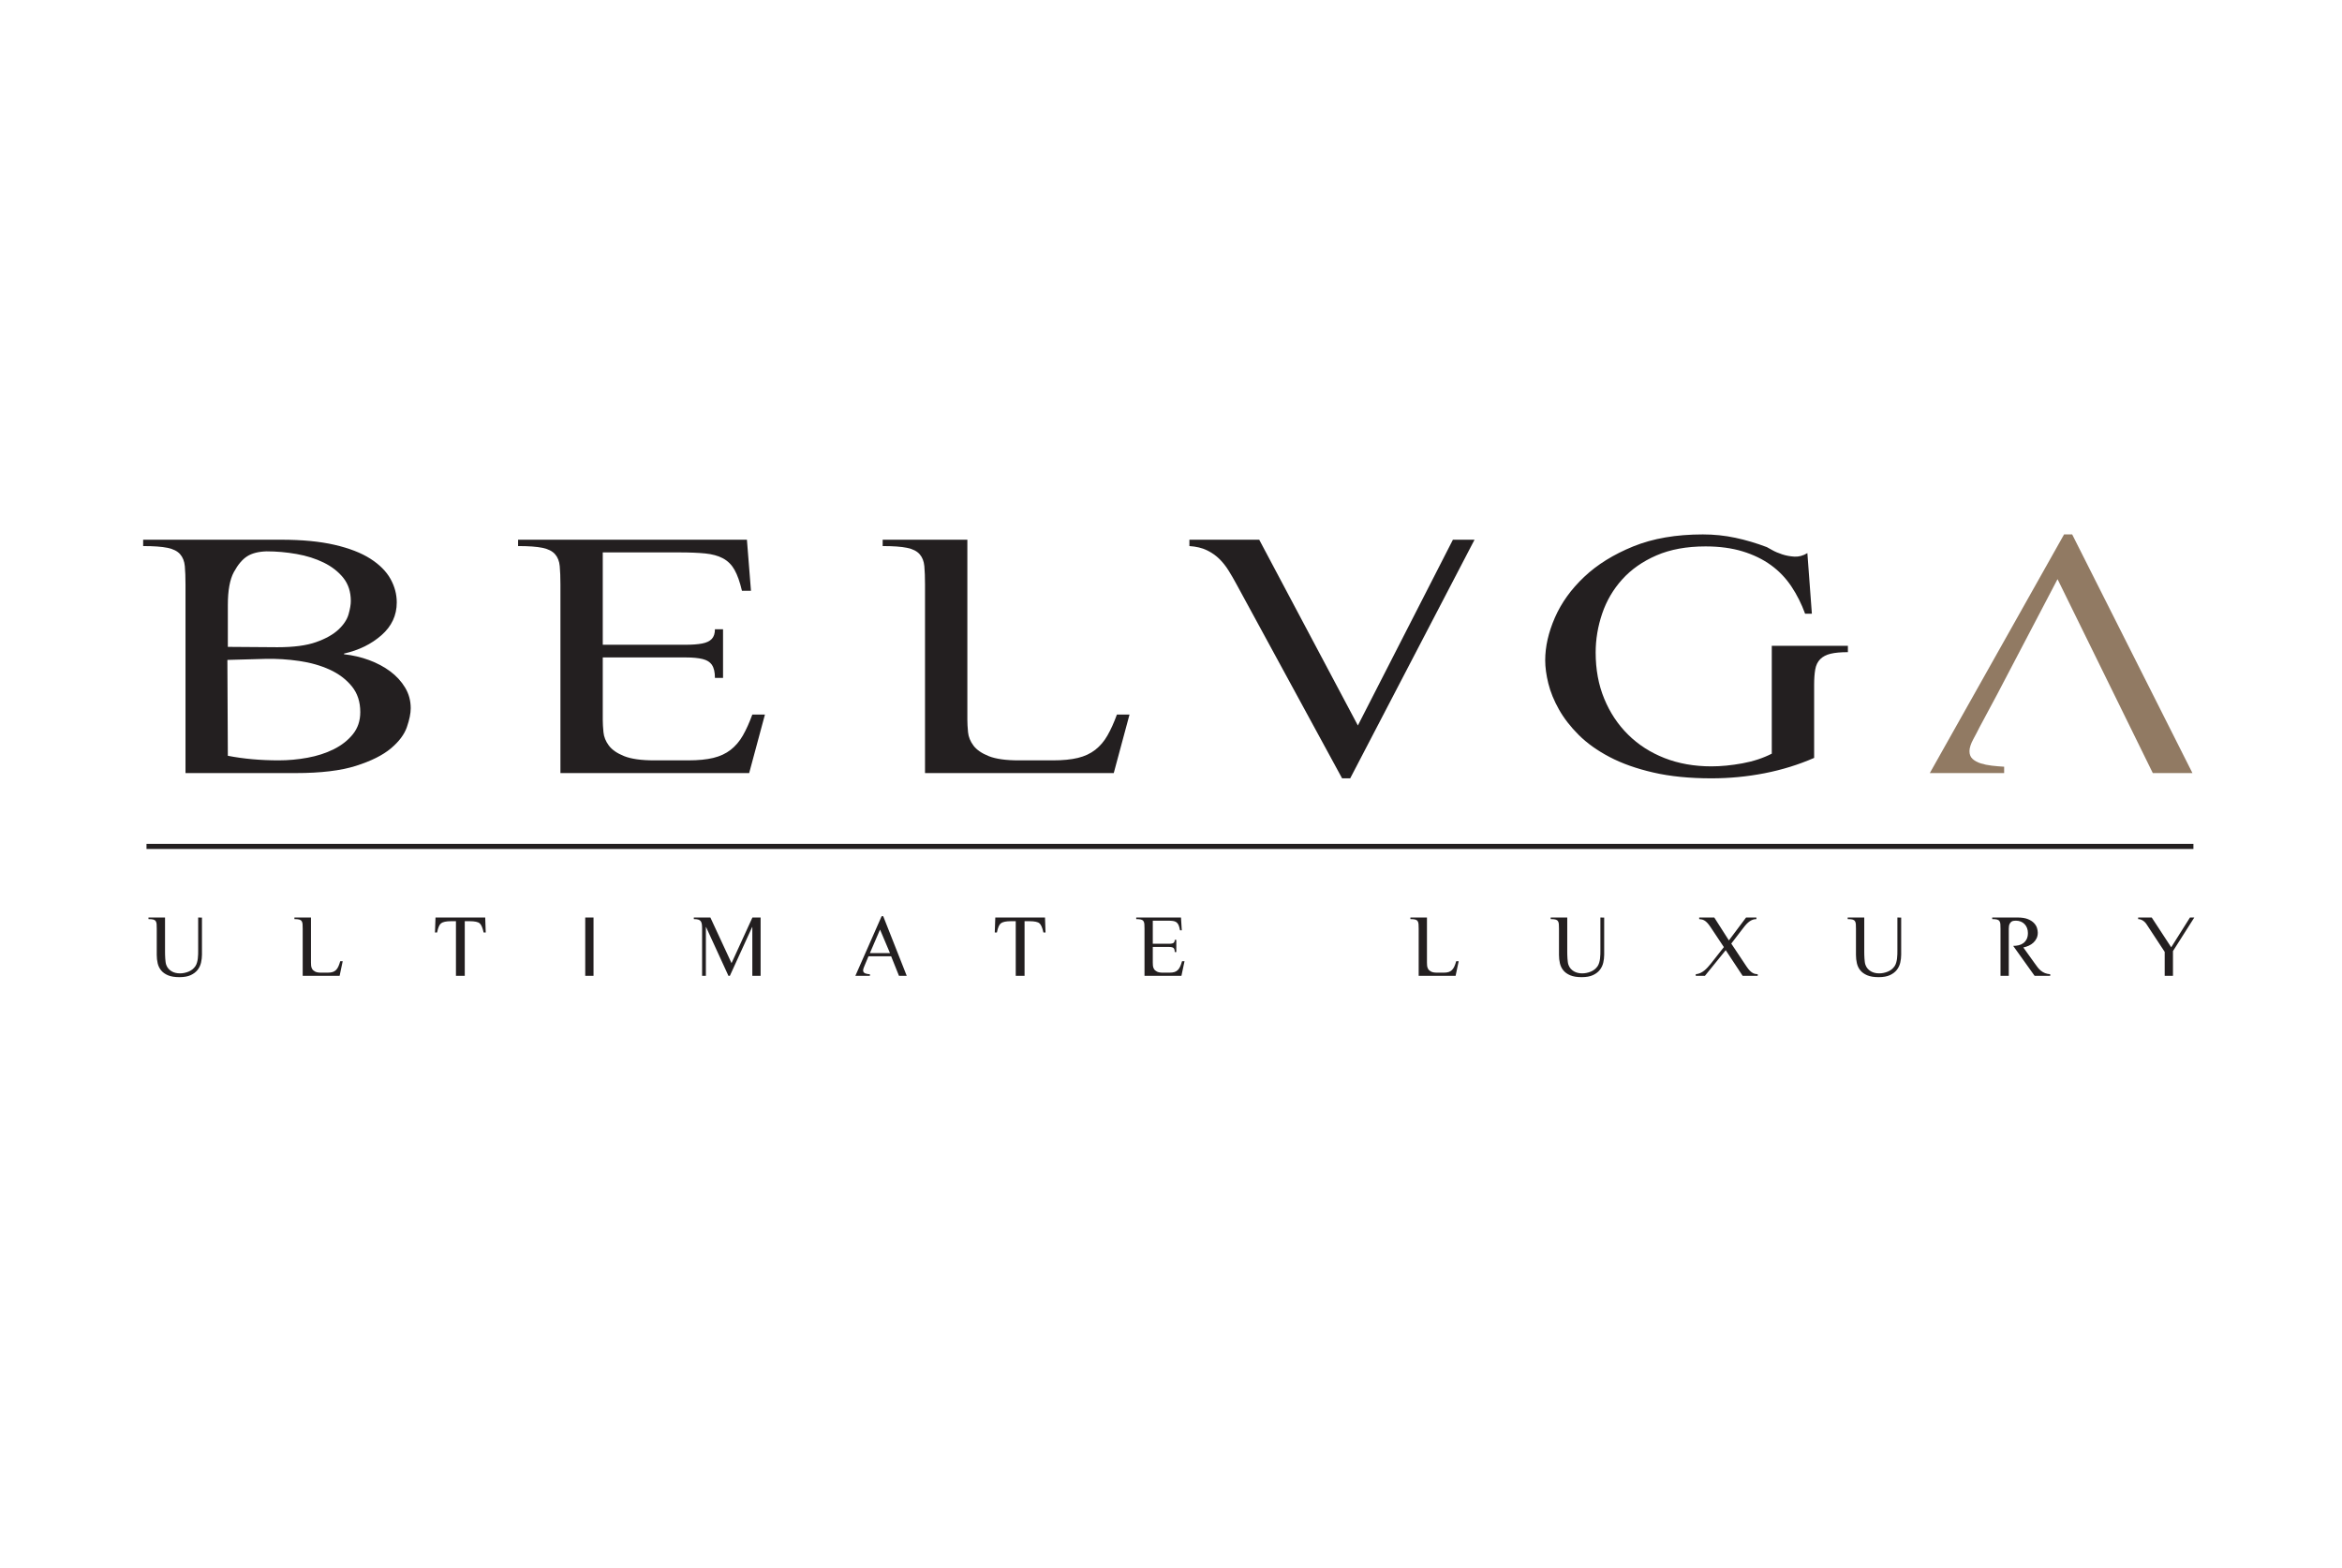
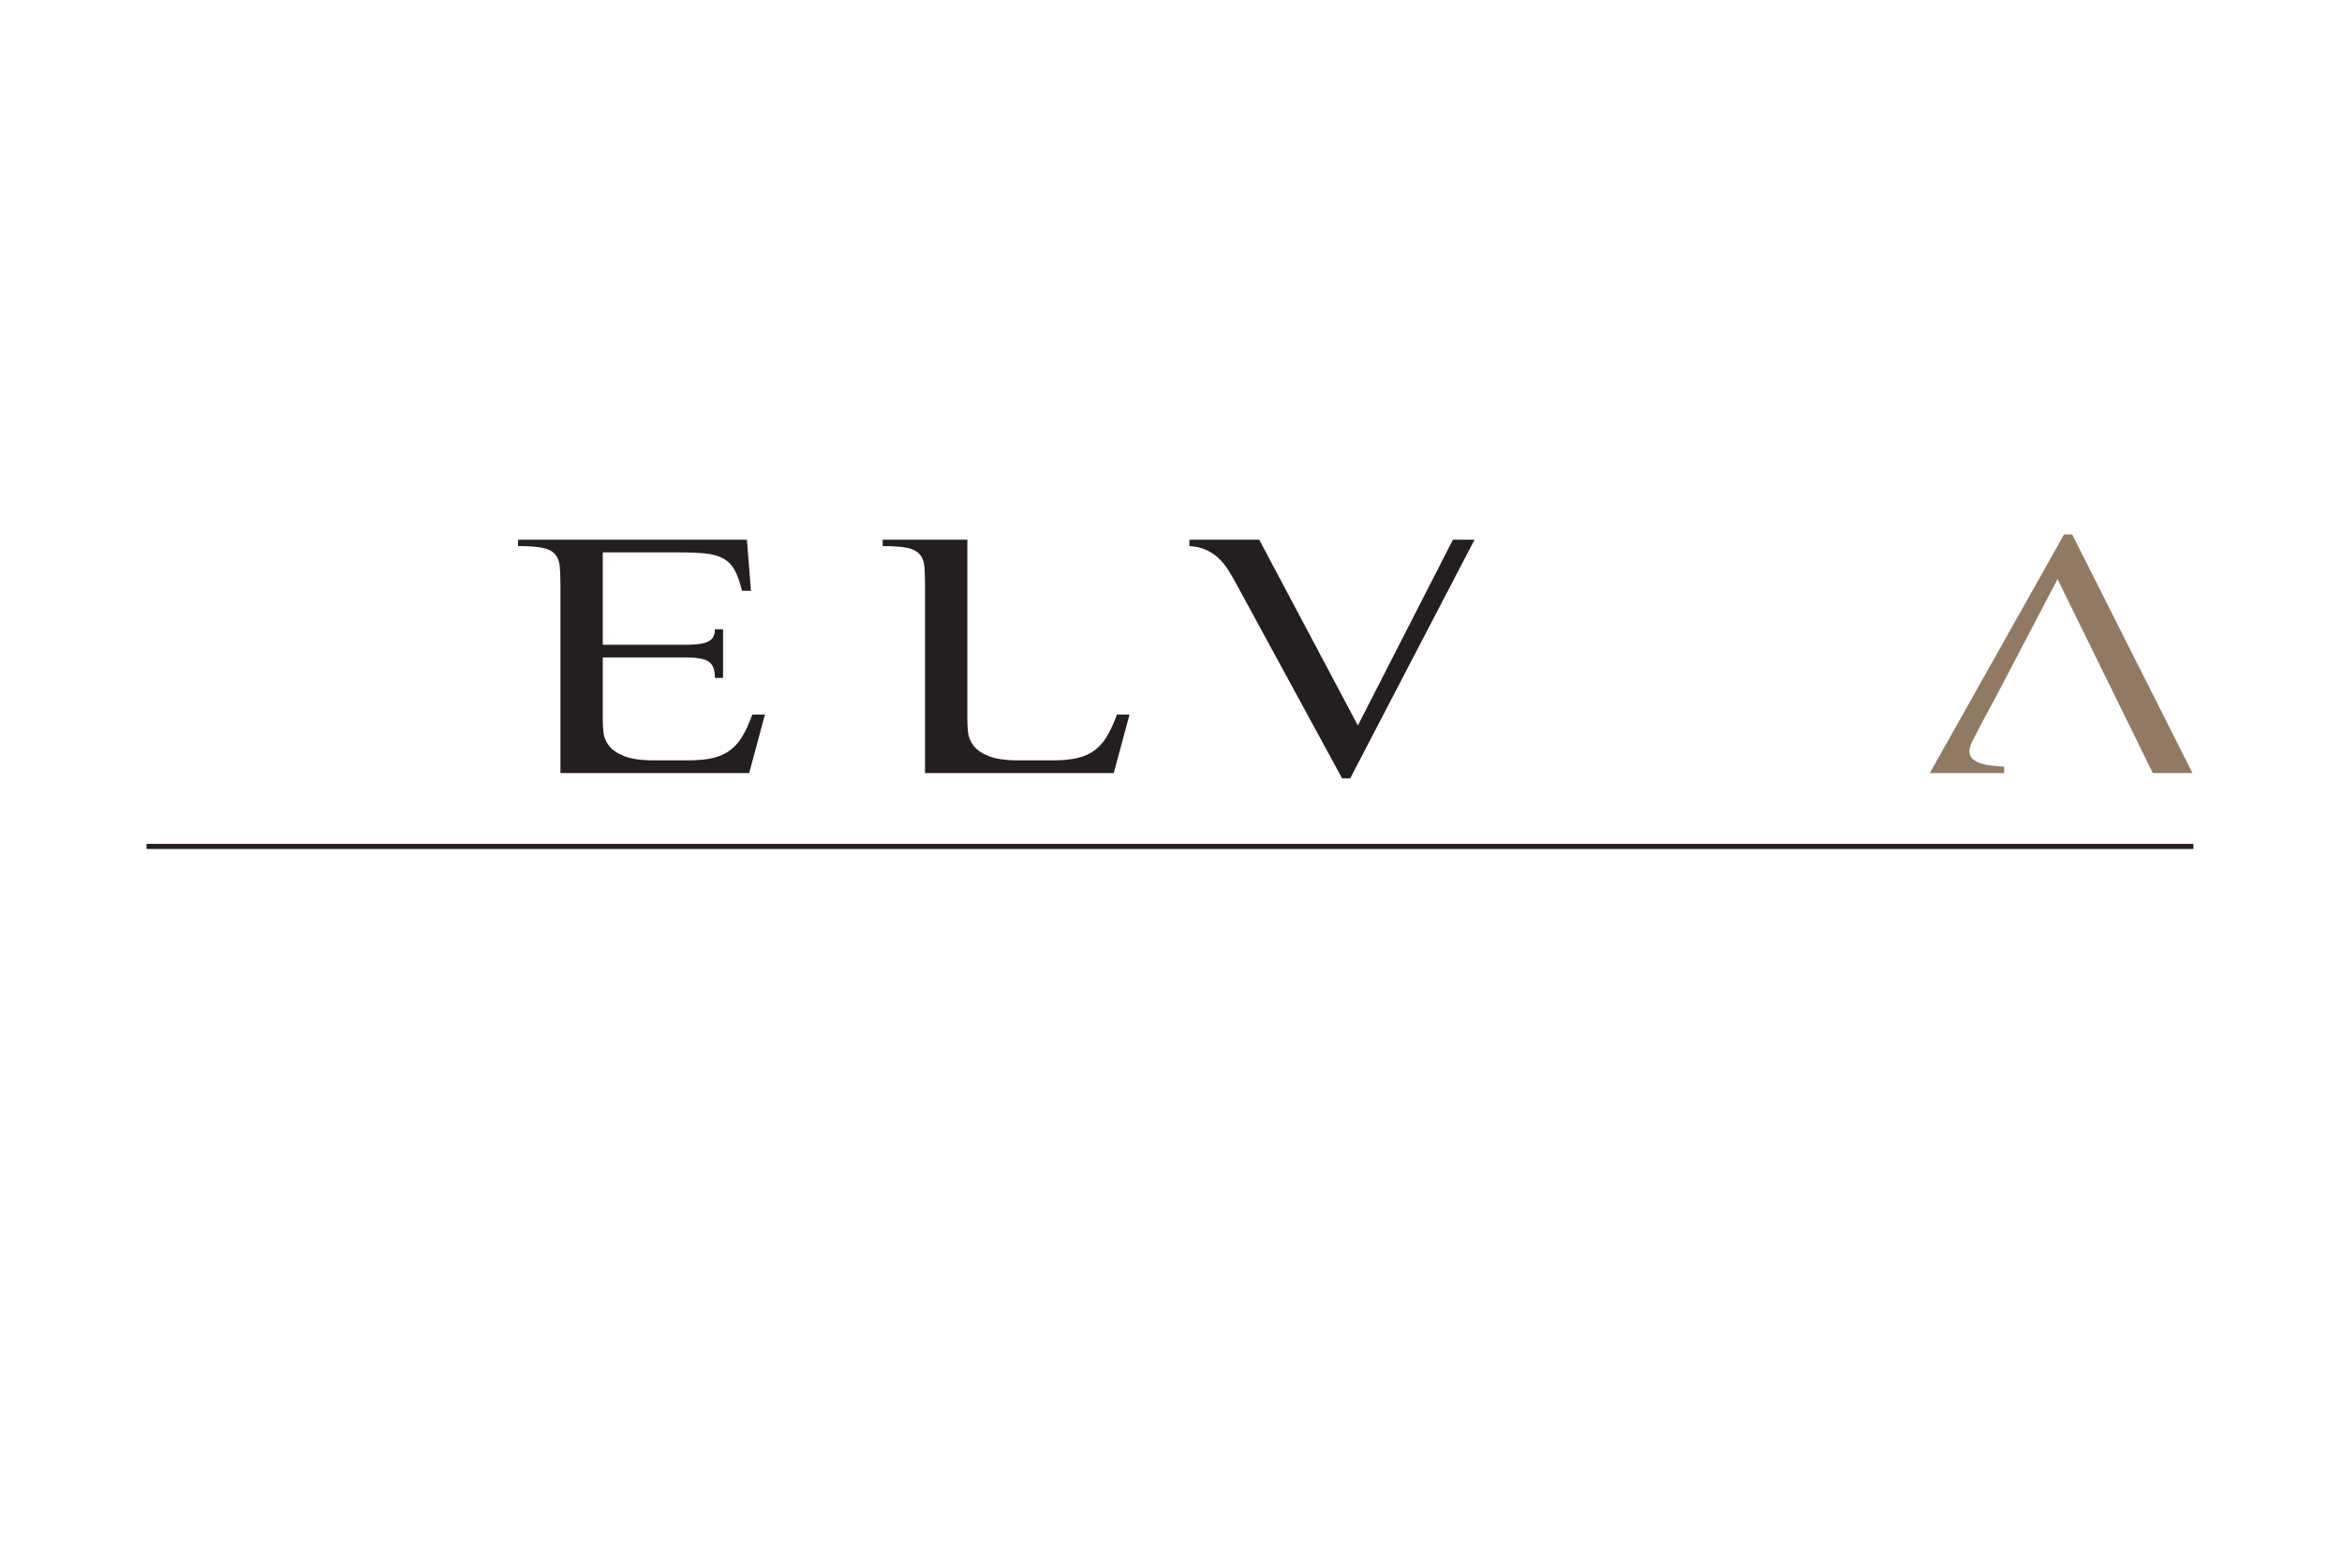
<svg xmlns="http://www.w3.org/2000/svg" xmlns:ns1="http://www.serif.com/" width="100%" height="100%" viewBox="0 0 436 292" version="1.1" xml:space="preserve" style="fill-rule:evenodd;clip-rule:evenodd;stroke-linejoin:round;stroke-miterlimit:2;">
  <g>
-     <path d="M37.598,170.846l-0.706,-0.017l-0,6.12c-0,0.219 -0.003,0.46 -0.008,0.722c-0.006,0.262 -0.024,0.525 -0.057,0.788c-0.033,0.262 -0.085,0.519 -0.156,0.77c-0.071,0.252 -0.172,0.476 -0.304,0.673c-0.317,0.459 -0.741,0.796 -1.271,1.009c-0.53,0.214 -1.064,0.321 -1.599,0.321c-0.275,-0 -0.542,-0.031 -0.805,-0.091c-0.262,-0.06 -0.505,-0.156 -0.73,-0.287c-0.224,-0.132 -0.423,-0.295 -0.599,-0.493c-0.175,-0.196 -0.311,-0.431 -0.41,-0.705c-0.054,-0.142 -0.095,-0.317 -0.123,-0.524c-0.027,-0.209 -0.049,-0.427 -0.065,-0.657c-0.017,-0.23 -0.028,-0.451 -0.033,-0.665c-0.006,-0.213 -0.008,-0.401 -0.008,-0.566l-0,-6.415l-3.085,0l0,0.296c0.383,0 0.678,0.027 0.886,0.082c0.208,0.054 0.361,0.152 0.46,0.295c0.098,0.142 0.155,0.328 0.171,0.558c0.017,0.23 0.025,0.514 0.025,0.853l0,4.889c0,0.536 0.057,1.053 0.172,1.551c0.115,0.497 0.329,0.938 0.641,1.32c0.311,0.383 0.74,0.689 1.287,0.919c0.547,0.23 1.258,0.345 2.133,0.345c0.853,-0 1.55,-0.126 2.092,-0.378c0.541,-0.251 0.968,-0.577 1.28,-0.975c0.311,-0.4 0.525,-0.849 0.639,-1.346c0.116,-0.498 0.173,-0.993 0.173,-1.485l-0,-6.907Zm20.295,8.367l0,-8.384l-3.085,0l0,0.296c0.383,0 0.678,0.027 0.887,0.082c0.208,0.054 0.361,0.152 0.459,0.295c0.098,0.142 0.156,0.328 0.172,0.558c0.017,0.23 0.025,0.514 0.025,0.853l-0,8.777l6.874,0l0.574,-2.723l-0.459,0c-0.11,0.383 -0.224,0.708 -0.345,0.976c-0.12,0.268 -0.268,0.49 -0.442,0.665c-0.175,0.175 -0.386,0.3 -0.632,0.377c-0.246,0.077 -0.55,0.115 -0.911,0.115l-1.246,0c-0.471,0 -0.835,-0.066 -1.092,-0.197c-0.256,-0.131 -0.443,-0.295 -0.558,-0.492c-0.115,-0.197 -0.18,-0.405 -0.197,-0.624c-0.016,-0.218 -0.024,-0.41 -0.024,-0.574Zm26.989,2.477l1.641,0l-0,-10.172l0.902,0c0.951,0 1.574,0.132 1.87,0.395c0.296,0.24 0.542,0.808 0.738,1.706l0.394,-0l-0.098,-2.79l-9.253,0l-0.099,2.79l0.394,-0c0.186,-0.908 0.432,-1.478 0.739,-1.706c0.338,-0.263 0.956,-0.395 1.853,-0.395l0.919,0l-0,10.172Zm24.068,0l1.543,0l-0,-10.861l-1.543,0l0,10.861Zm31.107,0l1.543,0l-0,-10.861l-1.526,0l-3.888,8.499l-3.938,-8.499l-3.084,0l-0,0.296c0.338,0 0.612,0.03 0.82,0.09c0.208,0.06 0.364,0.161 0.467,0.303c0.104,0.143 0.173,0.326 0.205,0.55c0.033,0.224 0.049,0.501 0.049,0.829l0,8.793l0.706,0l0,-9.088l0.033,-0l4.167,9.088l0.263,0l4.15,-9.088l0.033,-0l0,9.088Zm25.627,-4.232l-3.74,-0l1.887,-4.381l1.853,4.381Zm1.674,4.232l1.444,0l-4.38,-11.106l-0.295,-0l-4.89,11.106l2.707,0l-0,-0.295c-0.153,-0.01 -0.304,-0.027 -0.451,-0.049c-0.148,-0.021 -0.282,-0.057 -0.402,-0.106c-0.121,-0.05 -0.219,-0.118 -0.296,-0.206c-0.076,-0.087 -0.114,-0.208 -0.114,-0.361c-0,-0.153 0.046,-0.339 0.139,-0.557c0.093,-0.219 0.167,-0.4 0.222,-0.542l0.64,-1.526l4.216,0l1.46,3.642Zm21.739,0l1.641,0l-0,-10.172l0.902,0c0.951,0 1.574,0.132 1.87,0.395c0.296,0.24 0.541,0.808 0.738,1.706l0.394,-0l-0.098,-2.79l-9.253,0l-0.099,2.79l0.394,-0c0.186,-0.908 0.431,-1.478 0.739,-1.706c0.338,-0.263 0.956,-0.395 1.853,-0.395l0.919,0l-0,10.172Zm25.512,-10.27l2.773,0c0.383,0 0.702,0.016 0.959,0.049c0.258,0.033 0.473,0.11 0.649,0.23c0.175,0.121 0.314,0.298 0.418,0.533c0.103,0.235 0.194,0.56 0.271,0.976l0.327,0l-0.147,-2.379l-8.334,0l-0,0.296c0.382,0 0.678,0.027 0.885,0.082c0.208,0.054 0.362,0.152 0.46,0.295c0.099,0.142 0.156,0.328 0.172,0.558c0.016,0.23 0.025,0.514 0.025,0.853l-0,8.777l6.874,0l0.575,-2.723l-0.46,0c-0.109,0.383 -0.224,0.708 -0.345,0.976c-0.12,0.268 -0.268,0.49 -0.442,0.665c-0.175,0.175 -0.386,0.3 -0.632,0.377c-0.246,0.077 -0.549,0.115 -0.91,0.115l-1.247,0c-0.471,0 -0.835,-0.066 -1.091,-0.197c-0.258,-0.131 -0.444,-0.295 -0.559,-0.492c-0.114,-0.197 -0.18,-0.405 -0.196,-0.624c-0.017,-0.218 -0.025,-0.41 -0.025,-0.574l0,-2.904l3.035,0c0.241,0 0.44,0.025 0.599,0.074c0.158,0.049 0.274,0.142 0.345,0.279c0.071,0.137 0.106,0.336 0.106,0.598l0.296,0l0,-2.263l-0.296,-0c0,0.196 -0.038,0.347 -0.114,0.451c-0.077,0.104 -0.195,0.175 -0.353,0.213c-0.159,0.038 -0.358,0.058 -0.599,0.058l-3.019,-0l0,-4.299Zm51.041,7.793l-0,-8.384l-3.084,0l-0,0.296c0.382,0 0.678,0.027 0.885,0.082c0.209,0.054 0.361,0.152 0.46,0.295c0.099,0.142 0.156,0.328 0.172,0.558c0.016,0.23 0.025,0.514 0.025,0.853l0,8.777l6.874,0l0.575,-2.723l-0.46,0c-0.109,0.383 -0.224,0.708 -0.344,0.976c-0.121,0.268 -0.268,0.49 -0.444,0.665c-0.175,0.175 -0.385,0.3 -0.631,0.377c-0.246,0.077 -0.549,0.115 -0.911,0.115l-1.247,0c-0.47,0 -0.834,-0.066 -1.09,-0.197c-0.257,-0.131 -0.443,-0.295 -0.559,-0.492c-0.114,-0.197 -0.18,-0.405 -0.196,-0.624c-0.016,-0.218 -0.025,-0.41 -0.025,-0.574Zm32.994,-8.367l-0.706,-0.017l0,6.12c0,0.219 -0.002,0.46 -0.008,0.722c-0.005,0.262 -0.024,0.525 -0.057,0.788c-0.033,0.262 -0.085,0.519 -0.156,0.77c-0.071,0.252 -0.173,0.476 -0.303,0.673c-0.318,0.459 -0.741,0.796 -1.272,1.009c-0.531,0.214 -1.064,0.321 -1.6,0.321c-0.273,-0 -0.541,-0.031 -0.804,-0.091c-0.262,-0.06 -0.506,-0.156 -0.73,-0.287c-0.224,-0.132 -0.424,-0.295 -0.599,-0.493c-0.174,-0.196 -0.312,-0.431 -0.41,-0.705c-0.055,-0.142 -0.096,-0.317 -0.123,-0.524c-0.027,-0.209 -0.049,-0.427 -0.066,-0.657c-0.016,-0.23 -0.027,-0.451 -0.033,-0.665c-0.005,-0.213 -0.008,-0.401 -0.008,-0.566l0,-6.415l-3.084,0l0,0.296c0.383,0 0.678,0.027 0.886,0.082c0.208,0.054 0.361,0.152 0.459,0.295c0.099,0.142 0.156,0.328 0.173,0.558c0.016,0.23 0.025,0.514 0.025,0.853l-0,4.889c-0,0.536 0.057,1.053 0.171,1.551c0.115,0.497 0.329,0.938 0.64,1.32c0.312,0.383 0.741,0.689 1.289,0.919c0.547,0.23 1.257,0.345 2.132,0.345c0.853,-0 1.551,-0.126 2.092,-0.378c0.542,-0.251 0.968,-0.577 1.28,-0.975c0.312,-0.4 0.525,-0.849 0.64,-1.346c0.115,-0.498 0.172,-0.993 0.172,-1.485l0,-6.907Zm19.77,1.723l2.51,3.773l-2.428,3.085c-0.186,0.229 -0.378,0.454 -0.574,0.672c-0.197,0.219 -0.411,0.421 -0.64,0.607c-0.23,0.186 -0.476,0.339 -0.738,0.46c-0.263,0.12 -0.547,0.196 -0.853,0.229l-0,0.295l1.706,0l3.872,-4.774l3.15,4.774l2.806,0l-0,-0.295c-0.154,-0.01 -0.304,-0.03 -0.452,-0.057c-0.148,-0.028 -0.306,-0.088 -0.476,-0.18c-0.169,-0.093 -0.347,-0.234 -0.533,-0.419c-0.185,-0.186 -0.394,-0.448 -0.623,-0.787l-2.839,-4.266l2.002,-2.609c0.164,-0.218 0.339,-0.443 0.525,-0.673c0.186,-0.229 0.386,-0.44 0.599,-0.631c0.213,-0.192 0.448,-0.347 0.706,-0.468c0.256,-0.12 0.538,-0.18 0.844,-0.18l0,-0.296l-1.919,0l-3.2,4.266l-2.723,-4.266l-2.806,0l0,0.296c0.143,0.022 0.29,0.043 0.443,0.065c0.153,0.022 0.315,0.079 0.485,0.172c0.169,0.093 0.346,0.233 0.533,0.419c0.185,0.186 0.393,0.449 0.623,0.788Zm35.52,-1.723l-0.706,-0.017l0,6.12c0,0.219 -0.002,0.46 -0.008,0.722c-0.005,0.262 -0.024,0.525 -0.057,0.788c-0.033,0.262 -0.085,0.519 -0.156,0.77c-0.071,0.252 -0.172,0.476 -0.303,0.673c-0.318,0.459 -0.741,0.796 -1.272,1.009c-0.53,0.214 -1.064,0.321 -1.599,0.321c-0.274,-0 -0.542,-0.031 -0.804,-0.091c-0.263,-0.06 -0.506,-0.156 -0.73,-0.287c-0.225,-0.132 -0.424,-0.295 -0.599,-0.493c-0.175,-0.196 -0.312,-0.431 -0.41,-0.705c-0.055,-0.142 -0.096,-0.317 -0.124,-0.524c-0.027,-0.209 -0.049,-0.427 -0.065,-0.657c-0.016,-0.23 -0.028,-0.451 -0.033,-0.665c-0.005,-0.213 -0.008,-0.401 -0.008,-0.566l-0,-6.415l-3.084,0l-0,0.296c0.382,0 0.677,0.027 0.885,0.082c0.208,0.054 0.361,0.152 0.46,0.295c0.098,0.142 0.155,0.328 0.172,0.558c0.016,0.23 0.024,0.514 0.024,0.853l0,4.889c0,0.536 0.058,1.053 0.173,1.551c0.114,0.497 0.328,0.938 0.64,1.32c0.312,0.383 0.741,0.689 1.288,0.919c0.546,0.23 1.257,0.345 2.133,0.345c0.852,-0 1.55,-0.126 2.091,-0.378c0.542,-0.251 0.969,-0.577 1.28,-0.975c0.312,-0.4 0.525,-0.849 0.64,-1.346c0.115,-0.498 0.172,-0.993 0.172,-1.485l0,-6.907Zm18.49,10.844l1.543,0l-0,-8.777c-0,-0.372 0.049,-0.662 0.148,-0.87c0.098,-0.207 0.215,-0.355 0.352,-0.442c0.137,-0.088 0.282,-0.14 0.435,-0.157c0.153,-0.016 0.29,-0.024 0.41,-0.024c0.328,0 0.629,0.057 0.902,0.173c0.274,0.114 0.509,0.276 0.706,0.483c0.197,0.208 0.348,0.451 0.451,0.73c0.104,0.279 0.156,0.583 0.156,0.911c0,0.459 -0.08,0.842 -0.238,1.148c-0.159,0.307 -0.363,0.553 -0.615,0.739c-0.252,0.185 -0.544,0.317 -0.878,0.394c-0.333,0.076 -0.67,0.115 -1.009,0.115l3.987,5.577l2.904,0l0,-0.295c-0.372,-0.033 -0.695,-0.103 -0.969,-0.212c-0.272,-0.11 -0.519,-0.252 -0.738,-0.428c-0.219,-0.175 -0.421,-0.379 -0.607,-0.614c-0.185,-0.236 -0.377,-0.496 -0.573,-0.78l-2.117,-2.953c0.361,-0.077 0.703,-0.189 1.025,-0.337c0.323,-0.148 0.607,-0.336 0.854,-0.566c0.246,-0.229 0.442,-0.498 0.59,-0.803c0.148,-0.307 0.221,-0.657 0.221,-1.05c0,-0.242 -0.046,-0.523 -0.139,-0.846c-0.093,-0.322 -0.276,-0.631 -0.55,-0.927c-0.273,-0.295 -0.656,-0.544 -1.148,-0.746c-0.492,-0.203 -1.138,-0.304 -1.936,-0.304l-4.709,0l0,0.296c0.383,0 0.679,0.027 0.886,0.082c0.208,0.054 0.361,0.152 0.46,0.295c0.098,0.142 0.155,0.328 0.172,0.558c0.016,0.23 0.024,0.514 0.024,0.853l0,8.777Zm36.079,-10.861l-0.804,0l-3.495,5.546l-3.626,-5.546l-2.527,0l0,0.296c0.285,0 0.569,0.087 0.854,0.262c0.284,0.175 0.525,0.416 0.722,0.722l3.363,5.119l0,4.462l1.542,0l0,-4.61l3.971,-6.251Z" style="fill:#231f20;fill-rule:nonzero;" />
    <path d="M371.76,129.365l-3.271,6.104c-0.276,0.568 -0.658,1.293 -1.132,2.165c-0.471,0.876 -0.71,1.62 -0.71,2.233c-0,0.61 0.198,1.091 0.588,1.443c0.389,0.352 0.891,0.624 1.504,0.821c0.617,0.195 1.305,0.337 2.06,0.425c0.753,0.088 1.521,0.152 2.303,0.197l0,1.184l-13.837,-0l24.991,-44.433l1.512,0l22.389,44.433l-7.381,-0l-17.734,-36.108l-11.282,21.536Z" style="fill:#917a63;fill-rule:nonzero;" />
-     <path d="M58.852,119.553c1.79,-0.633 3.171,-1.41 4.153,-2.328c0.978,-0.919 1.605,-1.87 1.887,-2.855c0.277,-0.986 0.419,-1.806 0.419,-2.462c0,-1.707 -0.463,-3.138 -1.384,-4.3c-0.922,-1.157 -2.14,-2.11 -3.648,-2.853c-1.51,-0.743 -3.201,-1.28 -5.075,-1.606c-1.874,-0.331 -3.73,-0.494 -5.577,-0.494c-1.507,0.046 -2.71,0.351 -3.606,0.918c-0.895,0.57 -1.72,1.541 -2.473,2.922c-0.755,1.378 -1.131,3.424 -1.131,6.133l0,7.811l9.225,0.067c3.017,0 5.422,-0.316 7.21,-0.953Zm-16.435,21.165c2.906,0.569 6.064,0.853 9.477,0.853c1.787,0 3.575,-0.164 5.366,-0.491c1.788,-0.326 3.41,-0.853 4.863,-1.576c1.453,-0.722 2.643,-1.652 3.564,-2.79c0.923,-1.137 1.385,-2.514 1.385,-4.132c0,-1.925 -0.531,-3.533 -1.595,-4.822c-1.061,-1.293 -2.432,-2.322 -4.107,-3.087c-1.679,-0.765 -3.566,-1.301 -5.661,-1.607c-2.097,-0.307 -4.179,-0.438 -6.248,-0.394l-7.129,0.197l0.085,17.849Zm-7.883,-31.895c-0,-1.356 -0.043,-2.491 -0.126,-3.412c-0.084,-0.919 -0.38,-1.662 -0.882,-2.23c-0.503,-0.569 -1.285,-0.964 -2.346,-1.183c-1.064,-0.219 -2.575,-0.327 -4.529,-0.327l-0,-1.183l25.662,0c3.912,0 7.24,0.319 9.978,0.954c2.74,0.634 4.964,1.498 6.668,2.591c1.705,1.095 2.946,2.34 3.73,3.741c0.783,1.399 1.174,2.865 1.174,4.398c0,2.403 -0.95,4.438 -2.851,6.101c-1.901,1.665 -4.221,2.802 -6.959,3.413l-0,0.132c1.621,0.175 3.171,0.536 4.655,1.083c1.481,0.548 2.793,1.248 3.938,2.099c1.146,0.855 2.07,1.86 2.769,3.019c0.697,1.161 1.048,2.44 1.048,3.839c-0,0.964 -0.238,2.133 -0.712,3.511c-0.475,1.379 -1.469,2.703 -2.975,3.971c-1.51,1.269 -3.679,2.353 -6.503,3.25c-2.823,0.898 -6.555,1.347 -11.195,1.347l-20.544,-0l-0,-35.114Z" style="fill:#231f20;fill-rule:nonzero;" />
    <path d="M112.214,120.047l15.432,-0c1.229,-0 2.251,-0.078 3.061,-0.23c0.81,-0.154 1.411,-0.438 1.801,-0.855c0.392,-0.414 0.588,-1.017 0.588,-1.804l1.51,0l-0,9.058l-1.51,-0c0,-1.05 -0.182,-1.848 -0.545,-2.395c-0.364,-0.549 -0.948,-0.92 -1.762,-1.118c-0.809,-0.196 -1.83,-0.293 -3.059,-0.293l-15.516,-0l0,11.617c0,0.653 0.044,1.42 0.129,2.294c0.082,0.875 0.417,1.705 1.004,2.496c0.589,0.788 1.537,1.442 2.851,1.968c1.316,0.525 3.172,0.786 5.577,0.786l6.374,0c1.844,0 3.395,-0.153 4.653,-0.458c1.259,-0.306 2.335,-0.809 3.231,-1.508c0.892,-0.703 1.649,-1.586 2.264,-2.66c0.613,-1.071 1.201,-2.372 1.761,-3.904l2.349,-0l-2.937,10.896l-35.136,-0l-0,-35.114c-0,-1.356 -0.044,-2.491 -0.129,-3.412c-0.082,-0.919 -0.376,-1.662 -0.879,-2.23c-0.502,-0.569 -1.285,-0.964 -2.349,-1.183c-1.061,-0.219 -2.57,-0.327 -4.527,-0.327l0,-1.183l42.6,0l0.756,9.516l-1.678,0c-0.393,-1.662 -0.852,-2.962 -1.384,-3.902c-0.529,-0.943 -1.243,-1.652 -2.138,-2.135c-0.896,-0.481 -1.999,-0.786 -3.315,-0.919c-1.311,-0.131 -2.946,-0.195 -4.902,-0.195l-14.175,-0l0,17.194Z" style="fill:#231f20;fill-rule:nonzero;" />
    <path d="M180.089,134.027c-0,0.653 0.042,1.42 0.126,2.294c0.083,0.875 0.418,1.705 1.006,2.496c0.587,0.788 1.538,1.442 2.852,1.968c1.313,0.525 3.172,0.786 5.575,0.786l6.374,0c1.845,0 3.397,-0.153 4.654,-0.458c1.259,-0.306 2.334,-0.809 3.229,-1.508c0.896,-0.703 1.649,-1.586 2.263,-2.66c0.615,-1.071 1.203,-2.372 1.765,-3.904l2.344,-0l-2.934,10.896l-35.137,-0l-0,-35.114c-0,-1.356 -0.043,-2.491 -0.126,-3.412c-0.084,-0.919 -0.377,-1.662 -0.882,-2.23c-0.502,-0.569 -1.285,-0.964 -2.347,-1.183c-1.063,-0.219 -2.57,-0.327 -4.528,-0.327l-0,-1.183l15.766,0l-0,33.539Z" style="fill:#231f20;fill-rule:nonzero;" />
    <path d="M251.361,144.918l-1.508,0l-19.707,-36.226c-0.446,-0.83 -0.923,-1.65 -1.425,-2.458c-0.504,-0.812 -1.075,-1.534 -1.72,-2.168c-0.642,-0.634 -1.412,-1.171 -2.307,-1.609c-0.892,-0.436 -1.985,-0.7 -3.268,-0.786l0,-1.183l12.998,0l18.365,34.588l17.694,-34.588l4.025,0l-23.147,44.43Z" style="fill:#231f20;fill-rule:nonzero;" />
-     <path d="M344.015,121.425c-1.341,-0 -2.416,0.098 -3.226,0.296c-0.81,0.196 -1.453,0.534 -1.93,1.015c-0.476,0.483 -0.783,1.116 -0.922,1.904c-0.139,0.788 -0.208,1.752 -0.208,2.887l0,13.586c-2.907,1.269 -5.983,2.22 -9.225,2.855c-3.241,0.633 -6.542,0.95 -9.897,0.95c-4.081,0 -7.688,-0.361 -10.817,-1.084c-3.132,-0.721 -5.841,-1.681 -8.134,-2.886c-2.294,-1.202 -4.208,-2.571 -5.746,-4.101c-1.536,-1.531 -2.766,-3.117 -3.689,-4.757c-0.923,-1.642 -1.58,-3.249 -1.972,-4.825c-0.392,-1.576 -0.586,-3.021 -0.586,-4.332c-0,-2.536 0.6,-5.183 1.803,-7.94c1.203,-2.757 3.021,-5.284 5.451,-7.58c2.433,-2.299 5.479,-4.19 9.14,-5.678c3.664,-1.486 7.982,-2.231 12.957,-2.231c2.07,0 4.081,0.208 6.038,0.625c1.955,0.414 3.913,0.995 5.871,1.738c0.168,0.088 0.502,0.273 1.006,0.557c0.501,0.286 1.119,0.549 1.845,0.79c0.726,0.239 1.494,0.381 2.307,0.426c0.811,0.042 1.606,-0.175 2.389,-0.657l0.838,11.288l-1.259,-0c-0.67,-1.837 -1.522,-3.534 -2.556,-5.084c-1.036,-1.554 -2.306,-2.88 -3.815,-3.972c-1.511,-1.094 -3.274,-1.948 -5.285,-2.56c-2.012,-0.612 -4.305,-0.92 -6.875,-0.92c-3.522,0 -6.568,0.559 -9.142,1.675c-2.571,1.116 -4.696,2.601 -6.371,4.463c-1.679,1.858 -2.923,3.982 -3.734,6.366c-0.808,2.382 -1.214,4.802 -1.214,7.252c-0,3.149 0.526,6.017 1.593,8.597c1.062,2.581 2.541,4.811 4.444,6.692c1.901,1.882 4.165,3.338 6.79,4.366c2.63,1.028 5.536,1.542 8.723,1.542c1.79,0 3.704,-0.186 5.746,-0.558c2.039,-0.371 3.87,-0.974 5.492,-1.804l-0,-20.084l14.17,0l0,1.183Z" style="fill:#231f20;fill-rule:nonzero;" />
    <rect x="27.275" y="157.117" width="381.065" height="0.954" style="fill:#231f20;fill-rule:nonzero;" />
  </g>
  <g id="belvga-ultimate-luxury" ns1:id="belvga ultimate luxury" />
</svg>